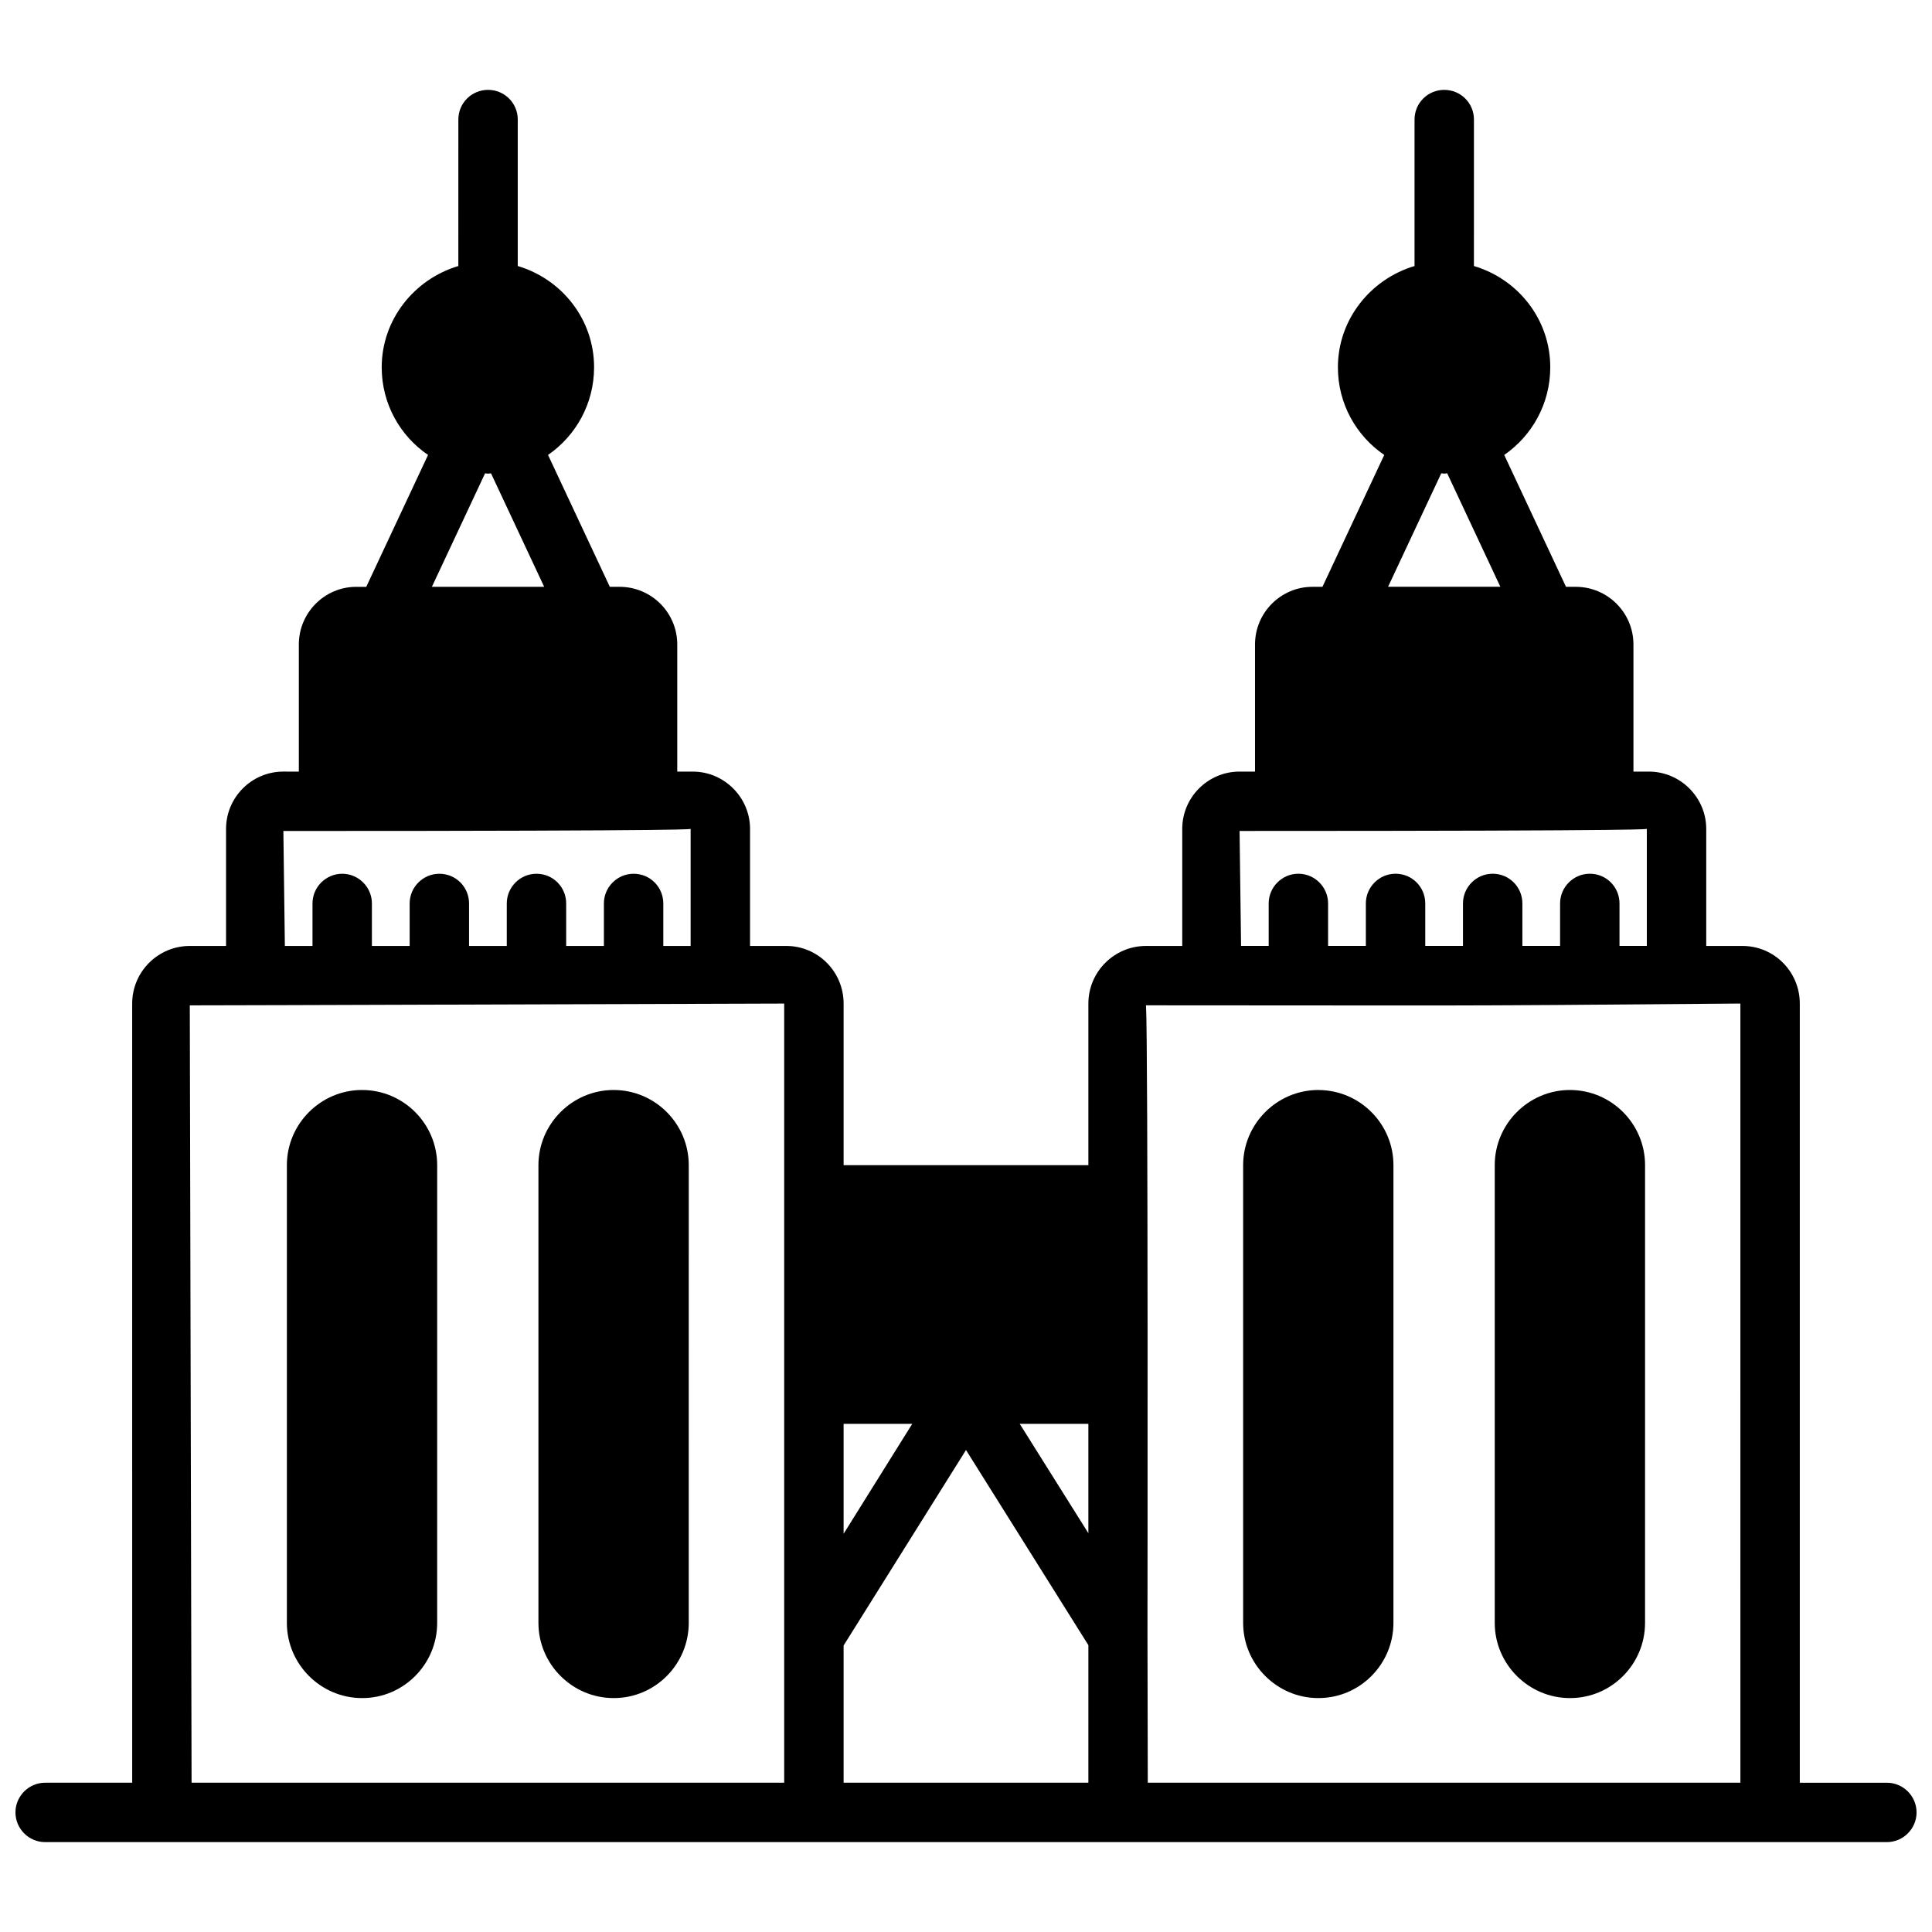
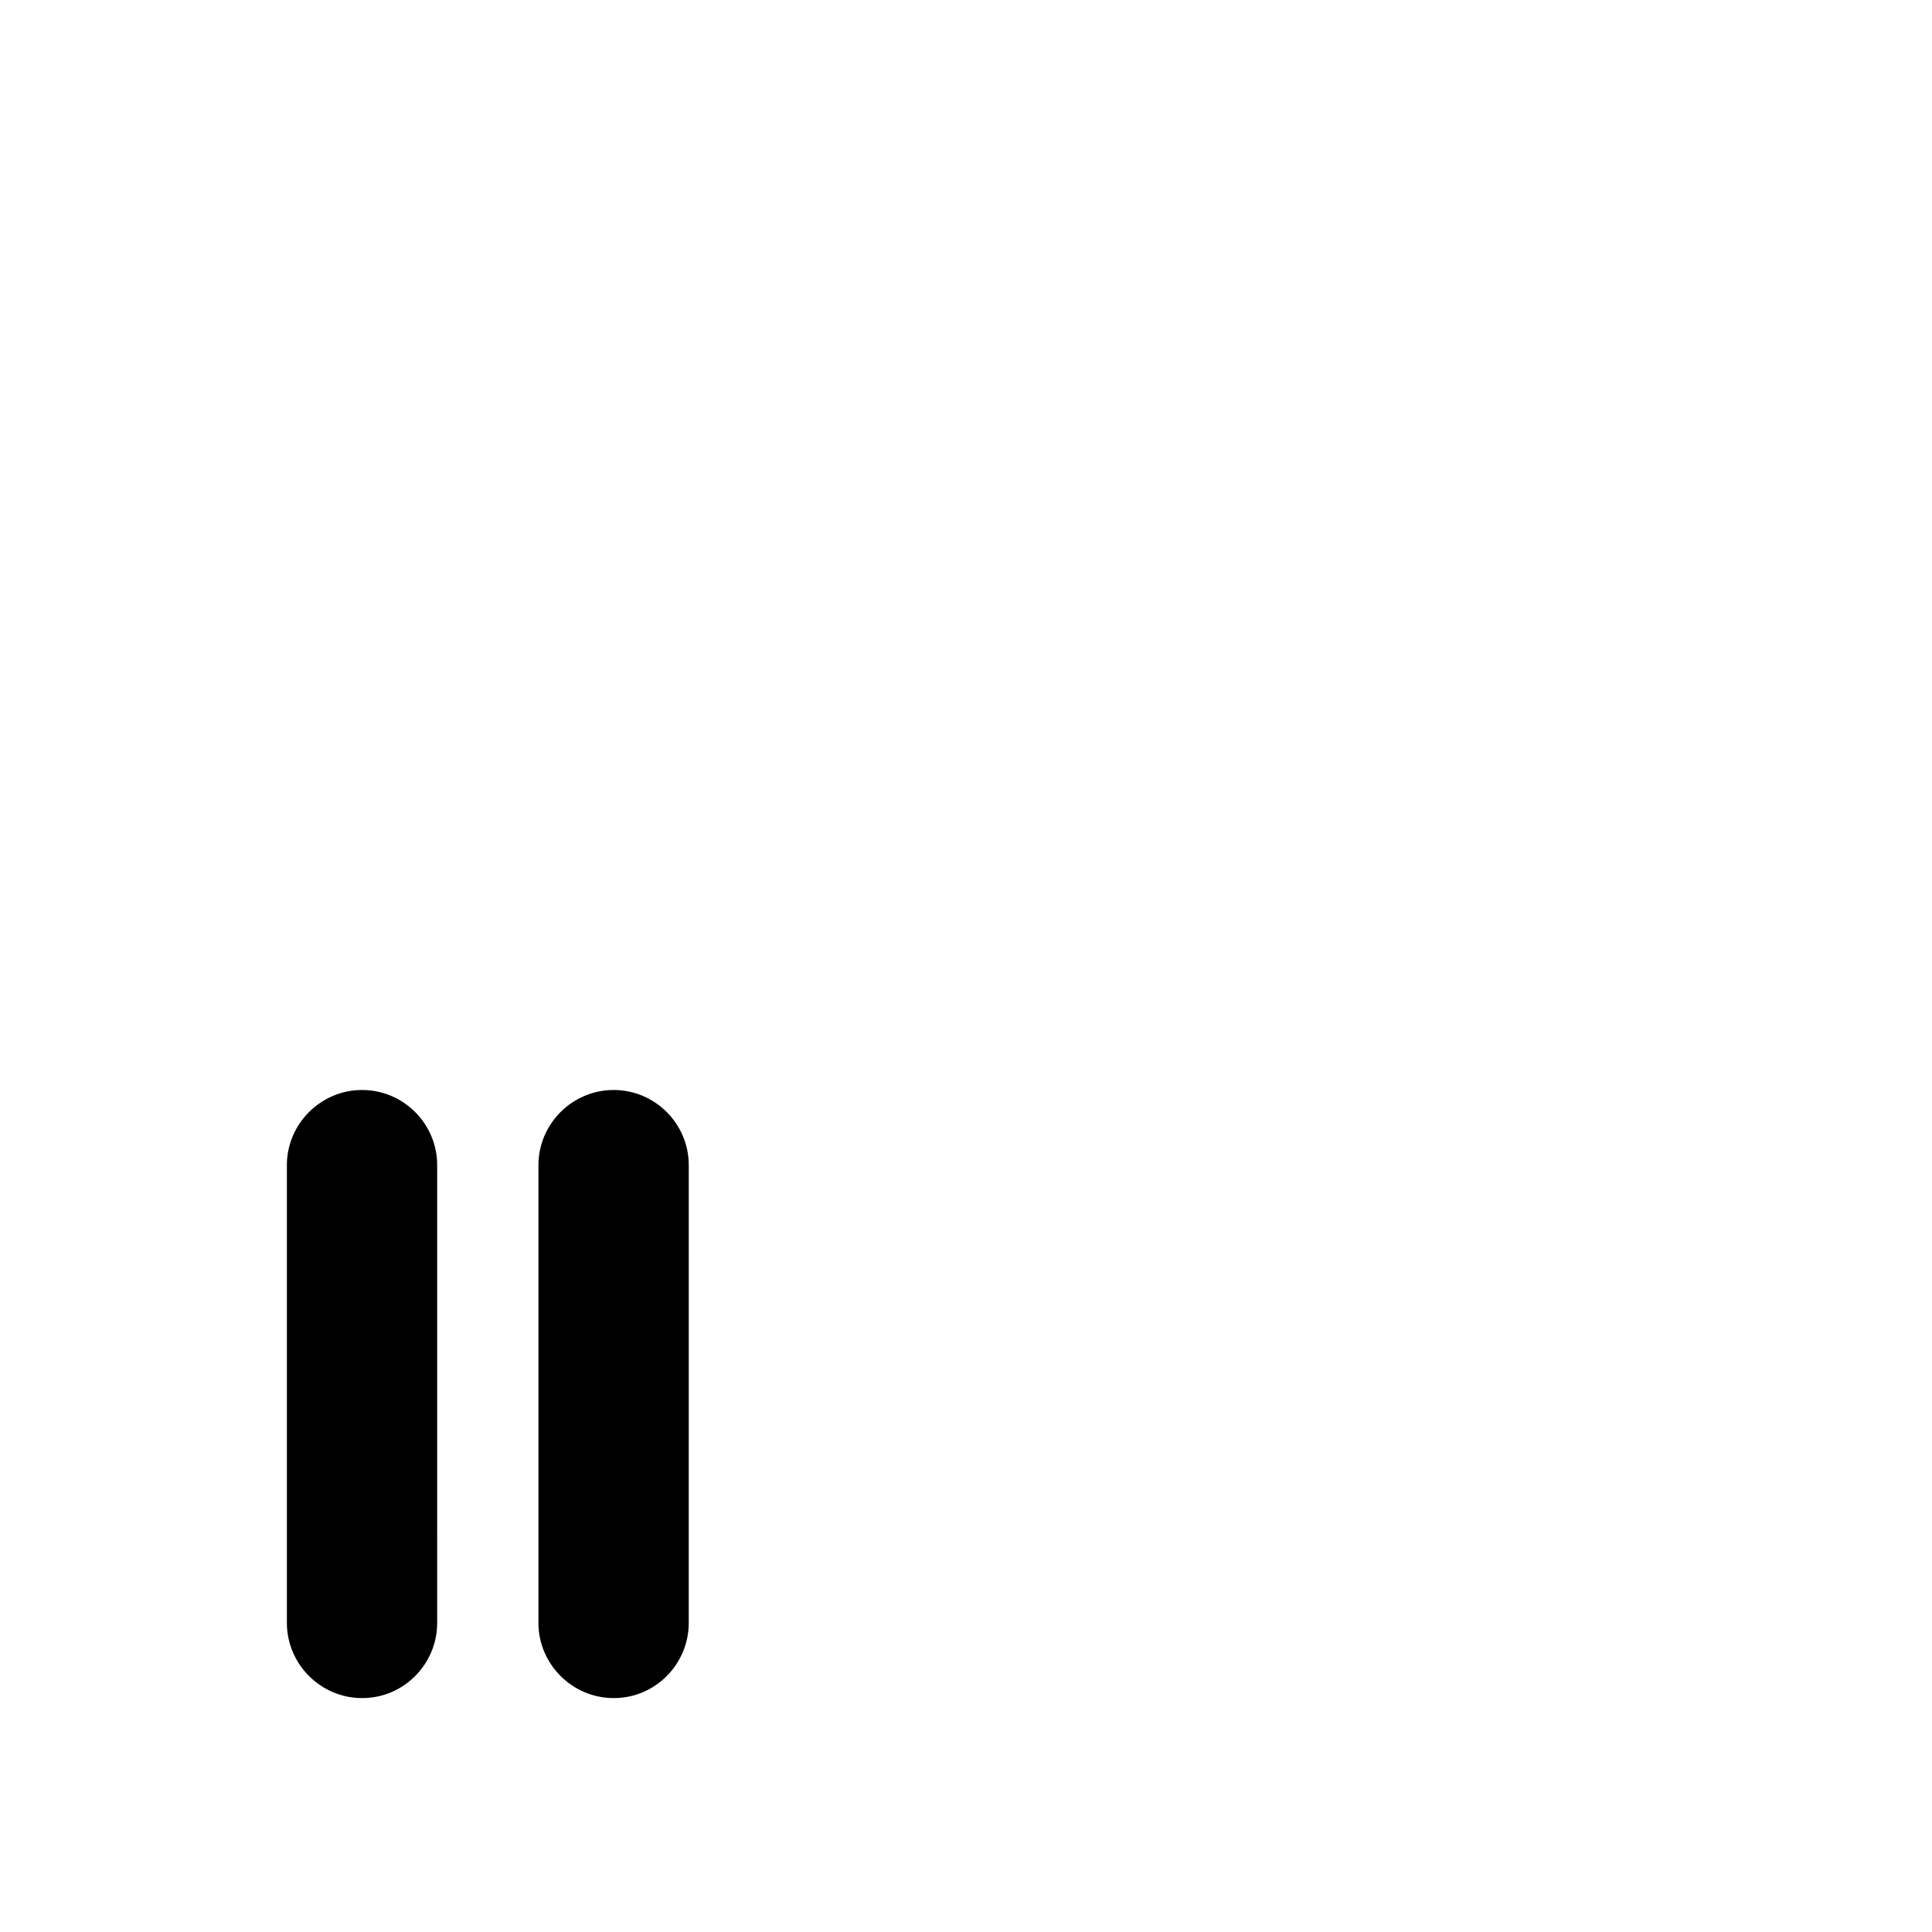
<svg xmlns="http://www.w3.org/2000/svg" width="800px" height="800px" version="1.1" viewBox="144 144 512 512">
  <defs>
    <clipPath id="a">
-       <path d="m148.09 167h503.81v466h-503.81z" />
-     </clipPath>
+       </clipPath>
  </defs>
  <g clip-path="url(#a)">
-     <path d="m644.03 616.44h-23.066v-206.48c0-8.422-6.769-15.273-15.191-15.273h-9.605v-31.016c0-8.344-6.848-15.191-15.195-15.191h-4.094v-33.691c0-8.422-6.848-15.273-15.273-15.273h-2.598l-16.375-34.953c7.32-5.039 12.203-13.539 12.203-23.223 0-12.754-8.582-23.379-20.23-26.844l0.004-38.809c0-4.41-3.543-7.871-7.871-7.871s-7.871 3.465-7.871 7.871v38.812c-11.652 3.465-20.309 14.168-20.309 26.844 0 9.684 4.879 18.184 12.281 23.223l-16.379 34.949h-2.676c-8.344 0-15.191 6.848-15.191 15.273v33.691h-4.094c-8.422 0-15.191 6.848-15.191 15.191v31.016h-9.605c-8.422 0-15.273 6.848-15.273 15.273v42.824h-64.863v-42.824c0-8.422-6.769-15.273-15.191-15.273h-9.605v-31.016c0-8.344-6.848-15.191-15.195-15.191h-4.094v-33.691c0-8.422-6.848-15.273-15.273-15.273h-2.598l-16.375-34.953c7.32-5.039 12.203-13.539 12.203-23.223 0-12.754-8.582-23.379-20.23-26.844l0.004-38.809c0-4.41-3.543-7.871-7.871-7.871s-7.871 3.465-7.871 7.871l-0.004 38.812c-11.652 3.465-20.309 14.168-20.309 26.844 0 9.684 4.879 18.184 12.281 23.223l-16.375 34.953h-2.676c-8.344 0-15.191 6.848-15.191 15.273v33.691l-4.098-0.004c-8.422 0-15.191 6.848-15.191 15.191v31.016h-9.605c-8.422 0-15.273 6.848-15.273 15.273l0.004 206.48h-23.066c-4.328 0-7.871 3.543-7.871 7.871s3.543 7.871 7.871 7.871h488.07c4.328 0 7.871-3.543 7.871-7.871 0-4.332-3.543-7.871-7.871-7.871zm-371.48-347c0.316 0 0.551 0.078 0.789 0.078 0.316 0 0.551-0.078 0.785-0.078l14.09 30.07h-29.758zm54.473 94.227v31.016h-7.242v-11.258c0-4.328-3.465-7.871-7.871-7.871-4.328 0-7.871 3.543-7.871 7.871v11.258h-9.996v-11.258c0-4.328-3.465-7.871-7.871-7.871-4.328 0-7.871 3.543-7.871 7.871v11.258h-9.996v-11.258c0-4.328-3.465-7.871-7.871-7.871-4.328 0-7.871 3.543-7.871 7.871v11.258h-10.004v-11.258c0-4.328-3.543-7.871-7.871-7.871s-7.871 3.543-7.871 7.871v11.258h-7.324l-0.395-30.465c115.74 0 107.02-0.543 107.93-0.551zm24.797 252.77h-157.05l-0.473-206.01c-1.352 0.008 17.105 0 157.52-0.473zm15.746-95.098h18.184l-18.184 29.125zm64.863 95.098h-64.863v-36.367l32.434-51.801 32.434 51.719zm0-66.125-18.184-28.969h18.184zm93.52-280.88c0.316 0 0.551 0.078 0.789 0.078 0.316 0 0.551-0.078 0.785-0.078l14.09 30.07h-29.758zm54.477 94.227v31.016h-7.242v-11.258c0-4.328-3.465-7.871-7.871-7.871-4.328 0-7.871 3.543-7.871 7.871v11.258h-9.996v-11.258c0-4.328-3.465-7.871-7.871-7.871-4.328 0-7.871 3.543-7.871 7.871v11.258h-9.996v-11.258c0-4.328-3.465-7.871-7.871-7.871-4.328 0-7.871 3.543-7.871 7.871v11.258h-10.008v-11.258c0-4.328-3.543-7.871-7.871-7.871-4.328 0-7.871 3.543-7.871 7.871v11.258h-7.32l-0.395-30.465c115.74 0 107.02-0.543 107.93-0.551zm24.797 252.77h-157.05l-0.078-39.359v-0.629c0-0.801 0.203-157.3-0.395-166.02 84.672 0 71.664 0.27 157.52-0.473z" />
-   </g>
-   <path d="m493.36 432.86c-10.941 0-19.914 8.973-19.914 19.918v121.31c0 10.941 8.973 19.918 19.914 19.918l0.078-0.004c10.941 0 19.836-8.973 19.836-19.918l0.004-121.3c0-10.941-8.895-19.918-19.918-19.918z" />
-   <path d="m560.04 432.86c-10.941 0-19.918 8.973-19.918 19.918v121.31c0 10.941 8.973 19.918 19.918 19.918h0.078c10.941 0 19.836-8.973 19.836-19.918l0.004-121.31c0-10.941-8.895-19.918-19.918-19.918z" />
+     </g>
  <path d="m239.94 432.86c-10.941 0-19.914 8.973-19.914 19.918v121.31c0 10.941 8.973 19.918 19.914 19.918h0.078c10.941 0 19.836-8.973 19.836-19.918l0.004-121.31c0-10.941-8.898-19.918-19.918-19.918z" />
  <path d="m306.61 432.86c-10.941 0-19.918 8.973-19.918 19.918v121.31c0 10.941 8.973 19.918 19.918 19.918h0.078c10.941 0 19.836-8.973 19.836-19.918l0.004-121.31c0-10.941-8.895-19.918-19.918-19.918z" />
</svg>